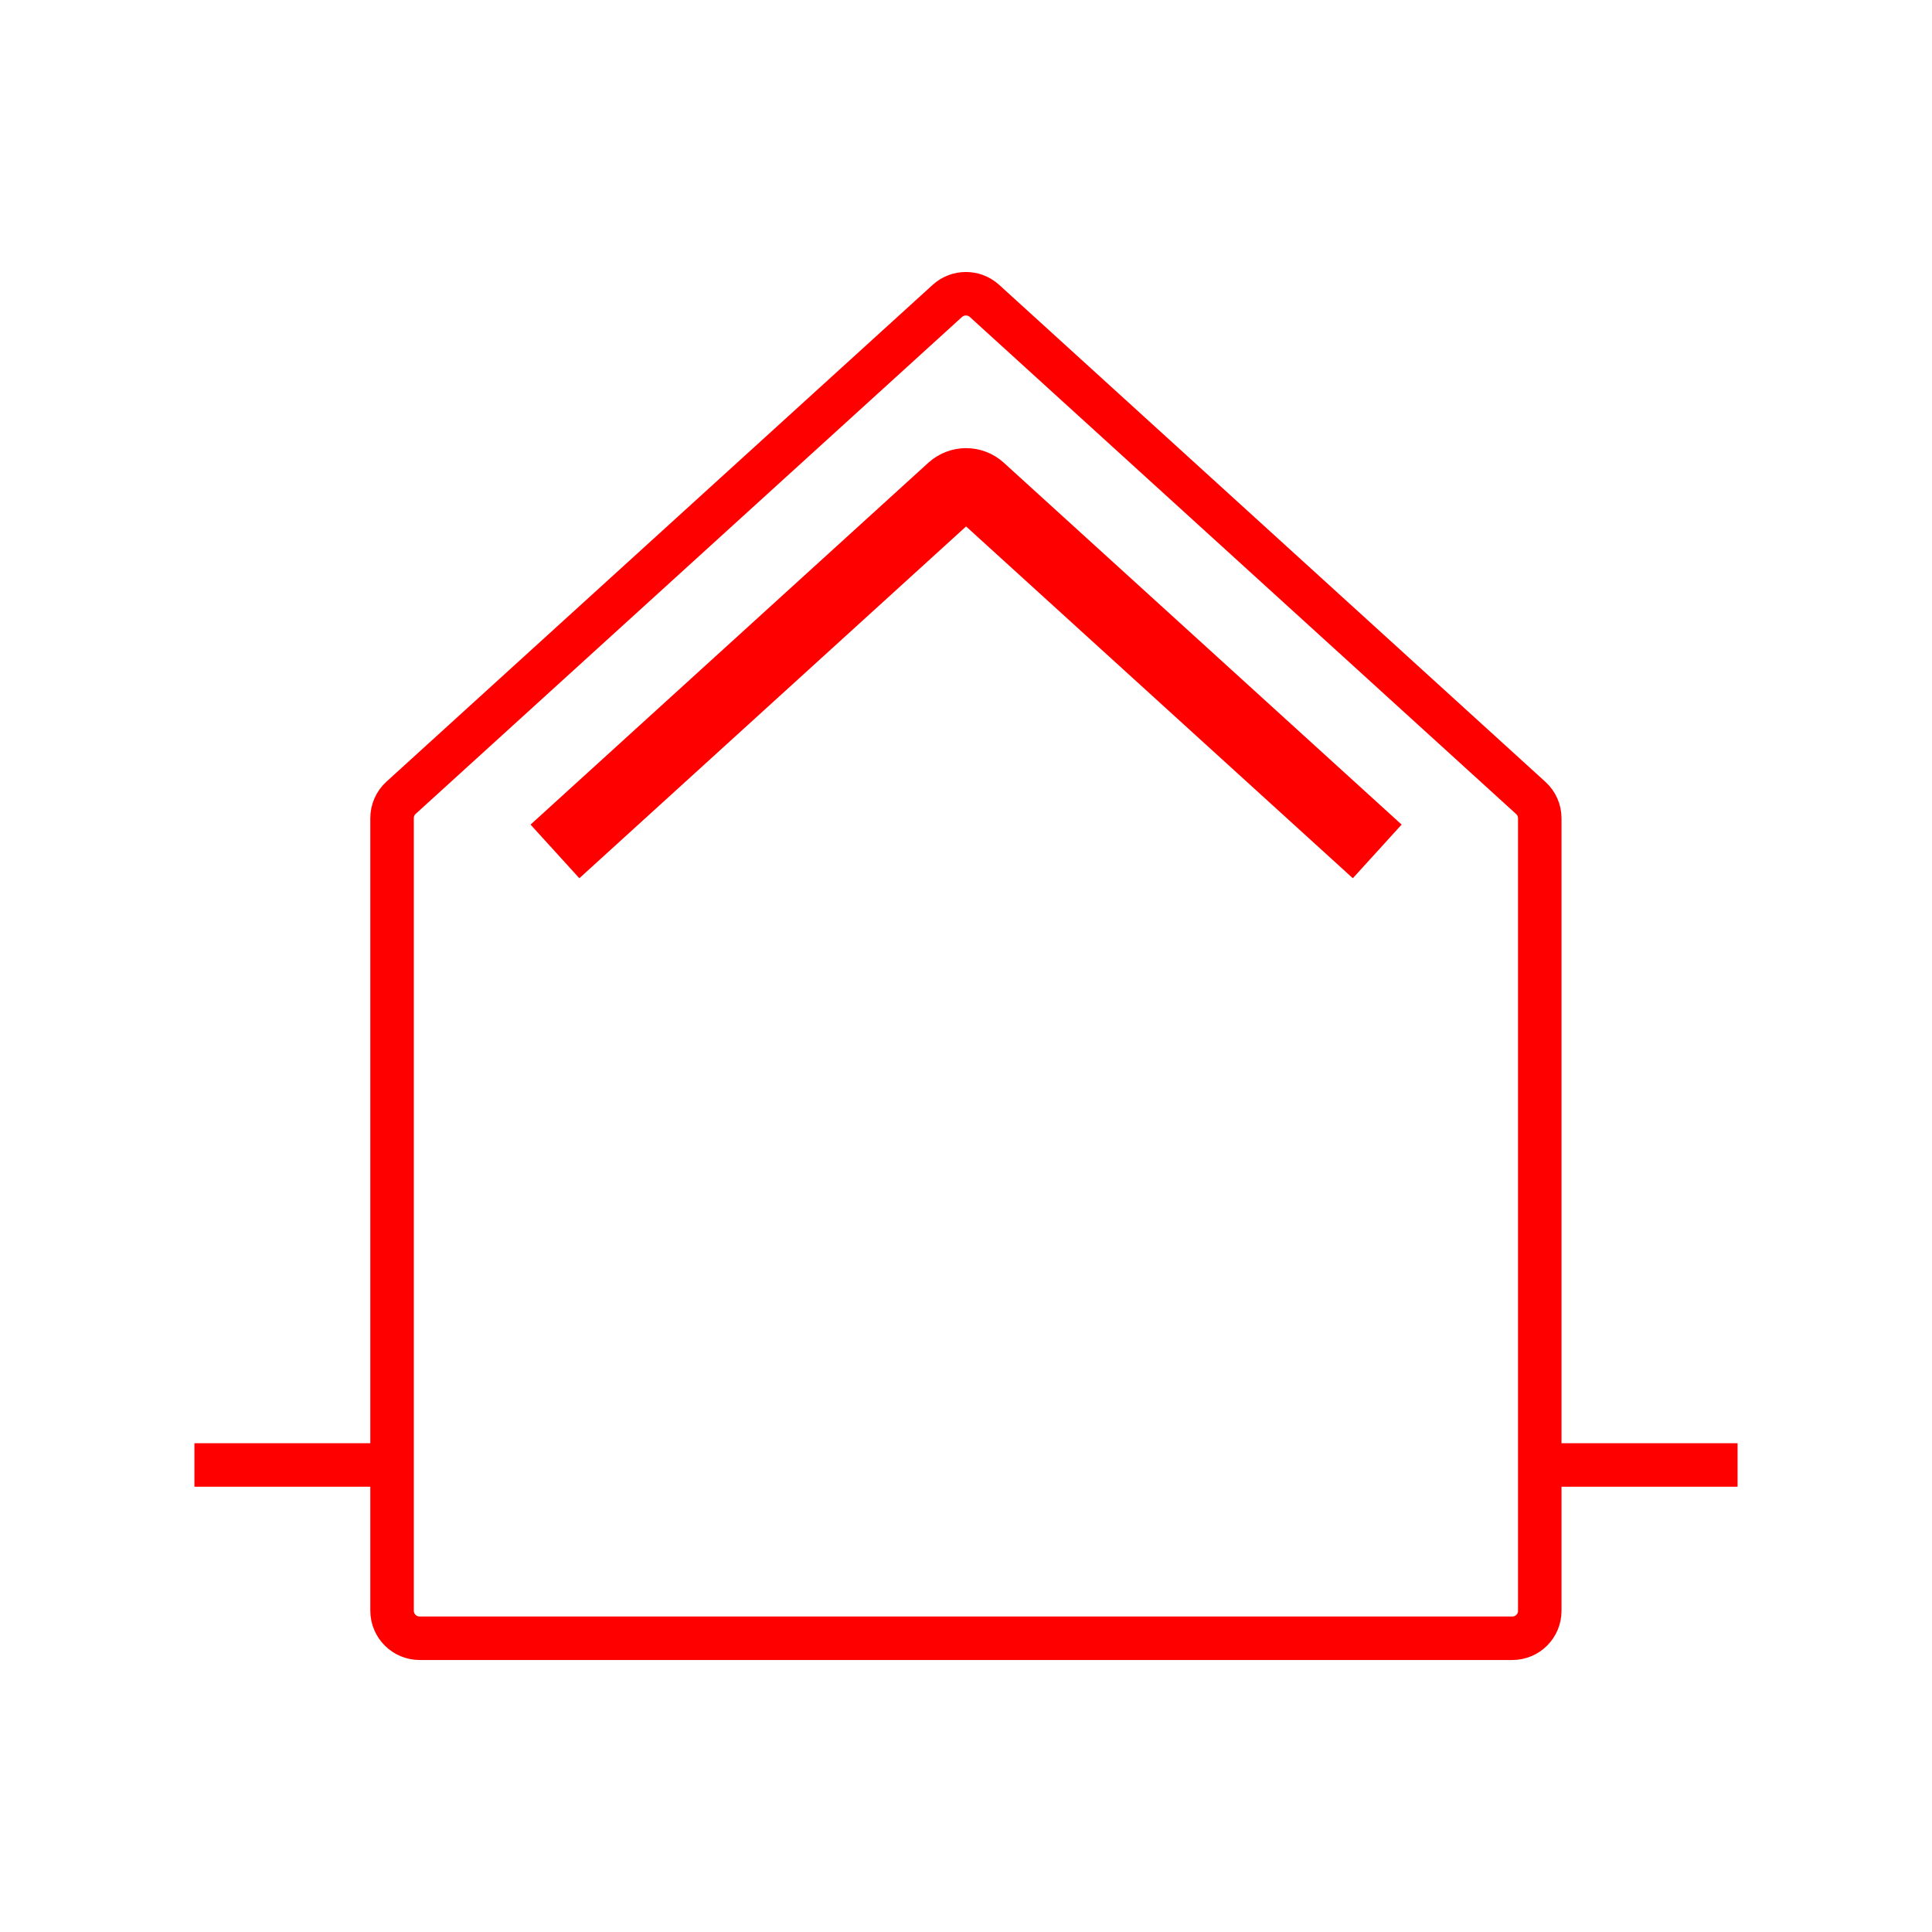
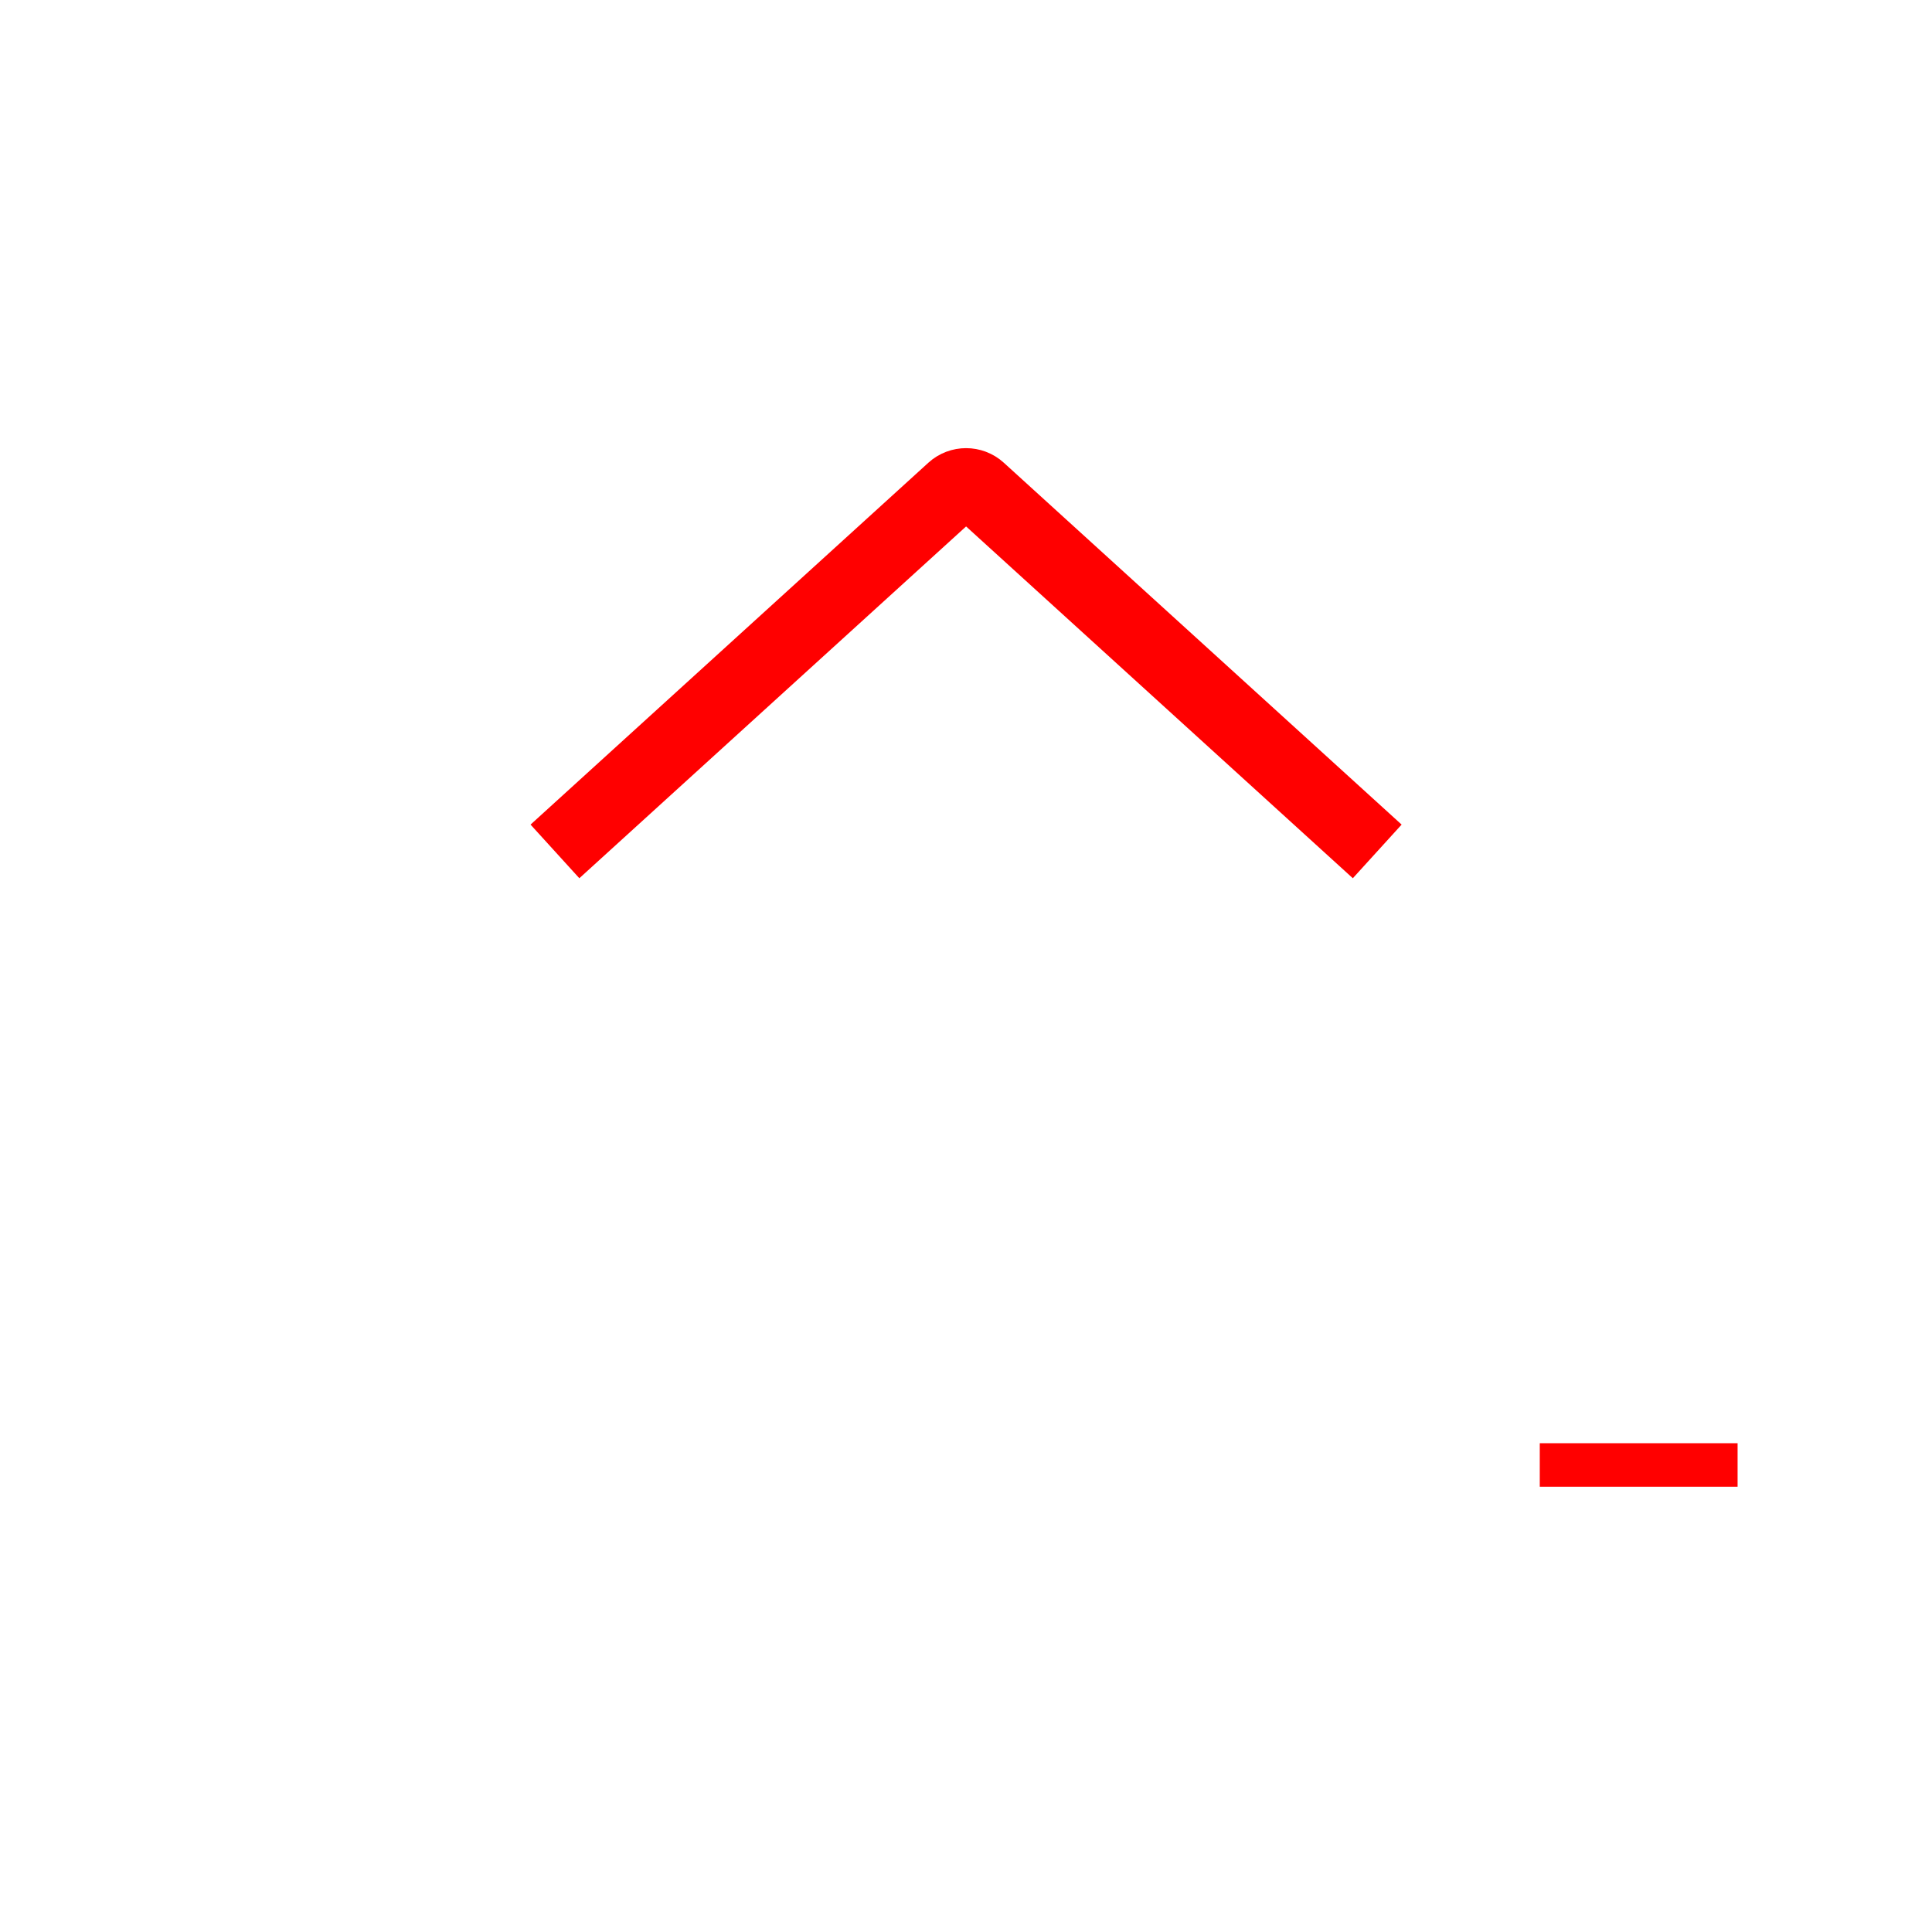
<svg xmlns="http://www.w3.org/2000/svg" version="1.1" id="Dach" x="0px" y="0px" viewBox="0 0 113.39 113.39" style="enable-background:new 0 0 113.39 113.39;" xml:space="preserve">
  <style type="text/css">
	.st0{fill:none;stroke:#FF0000;stroke-width:2.553;stroke-miterlimit:10;}
	.st1{fill:none;stroke:#FF0000;stroke-width:4.256;stroke-miterlimit:10;}
</style>
  <g>
-     <path class="st0" d="M88.76,96.15H24.63c-0.89,0-1.62-0.72-1.62-1.62V48.02c0-0.46,0.19-0.89,0.53-1.2L55.6,17.66   c0.62-0.56,1.56-0.56,2.18,0l32.06,29.17c0.34,0.31,0.53,0.74,0.53,1.2v46.51C90.37,95.43,89.65,96.15,88.76,96.15z" />
    <path class="st1" d="M32.57,49.97l23.35-21.24c0.44-0.4,1.12-0.4,1.56,0l23.35,21.24" />
    <g>
-       <line class="st0" x1="11.41" y1="85.98" x2="23.01" y2="85.98" />
      <line class="st0" x1="90.37" y1="85.98" x2="101.98" y2="85.98" />
    </g>
  </g>
</svg>